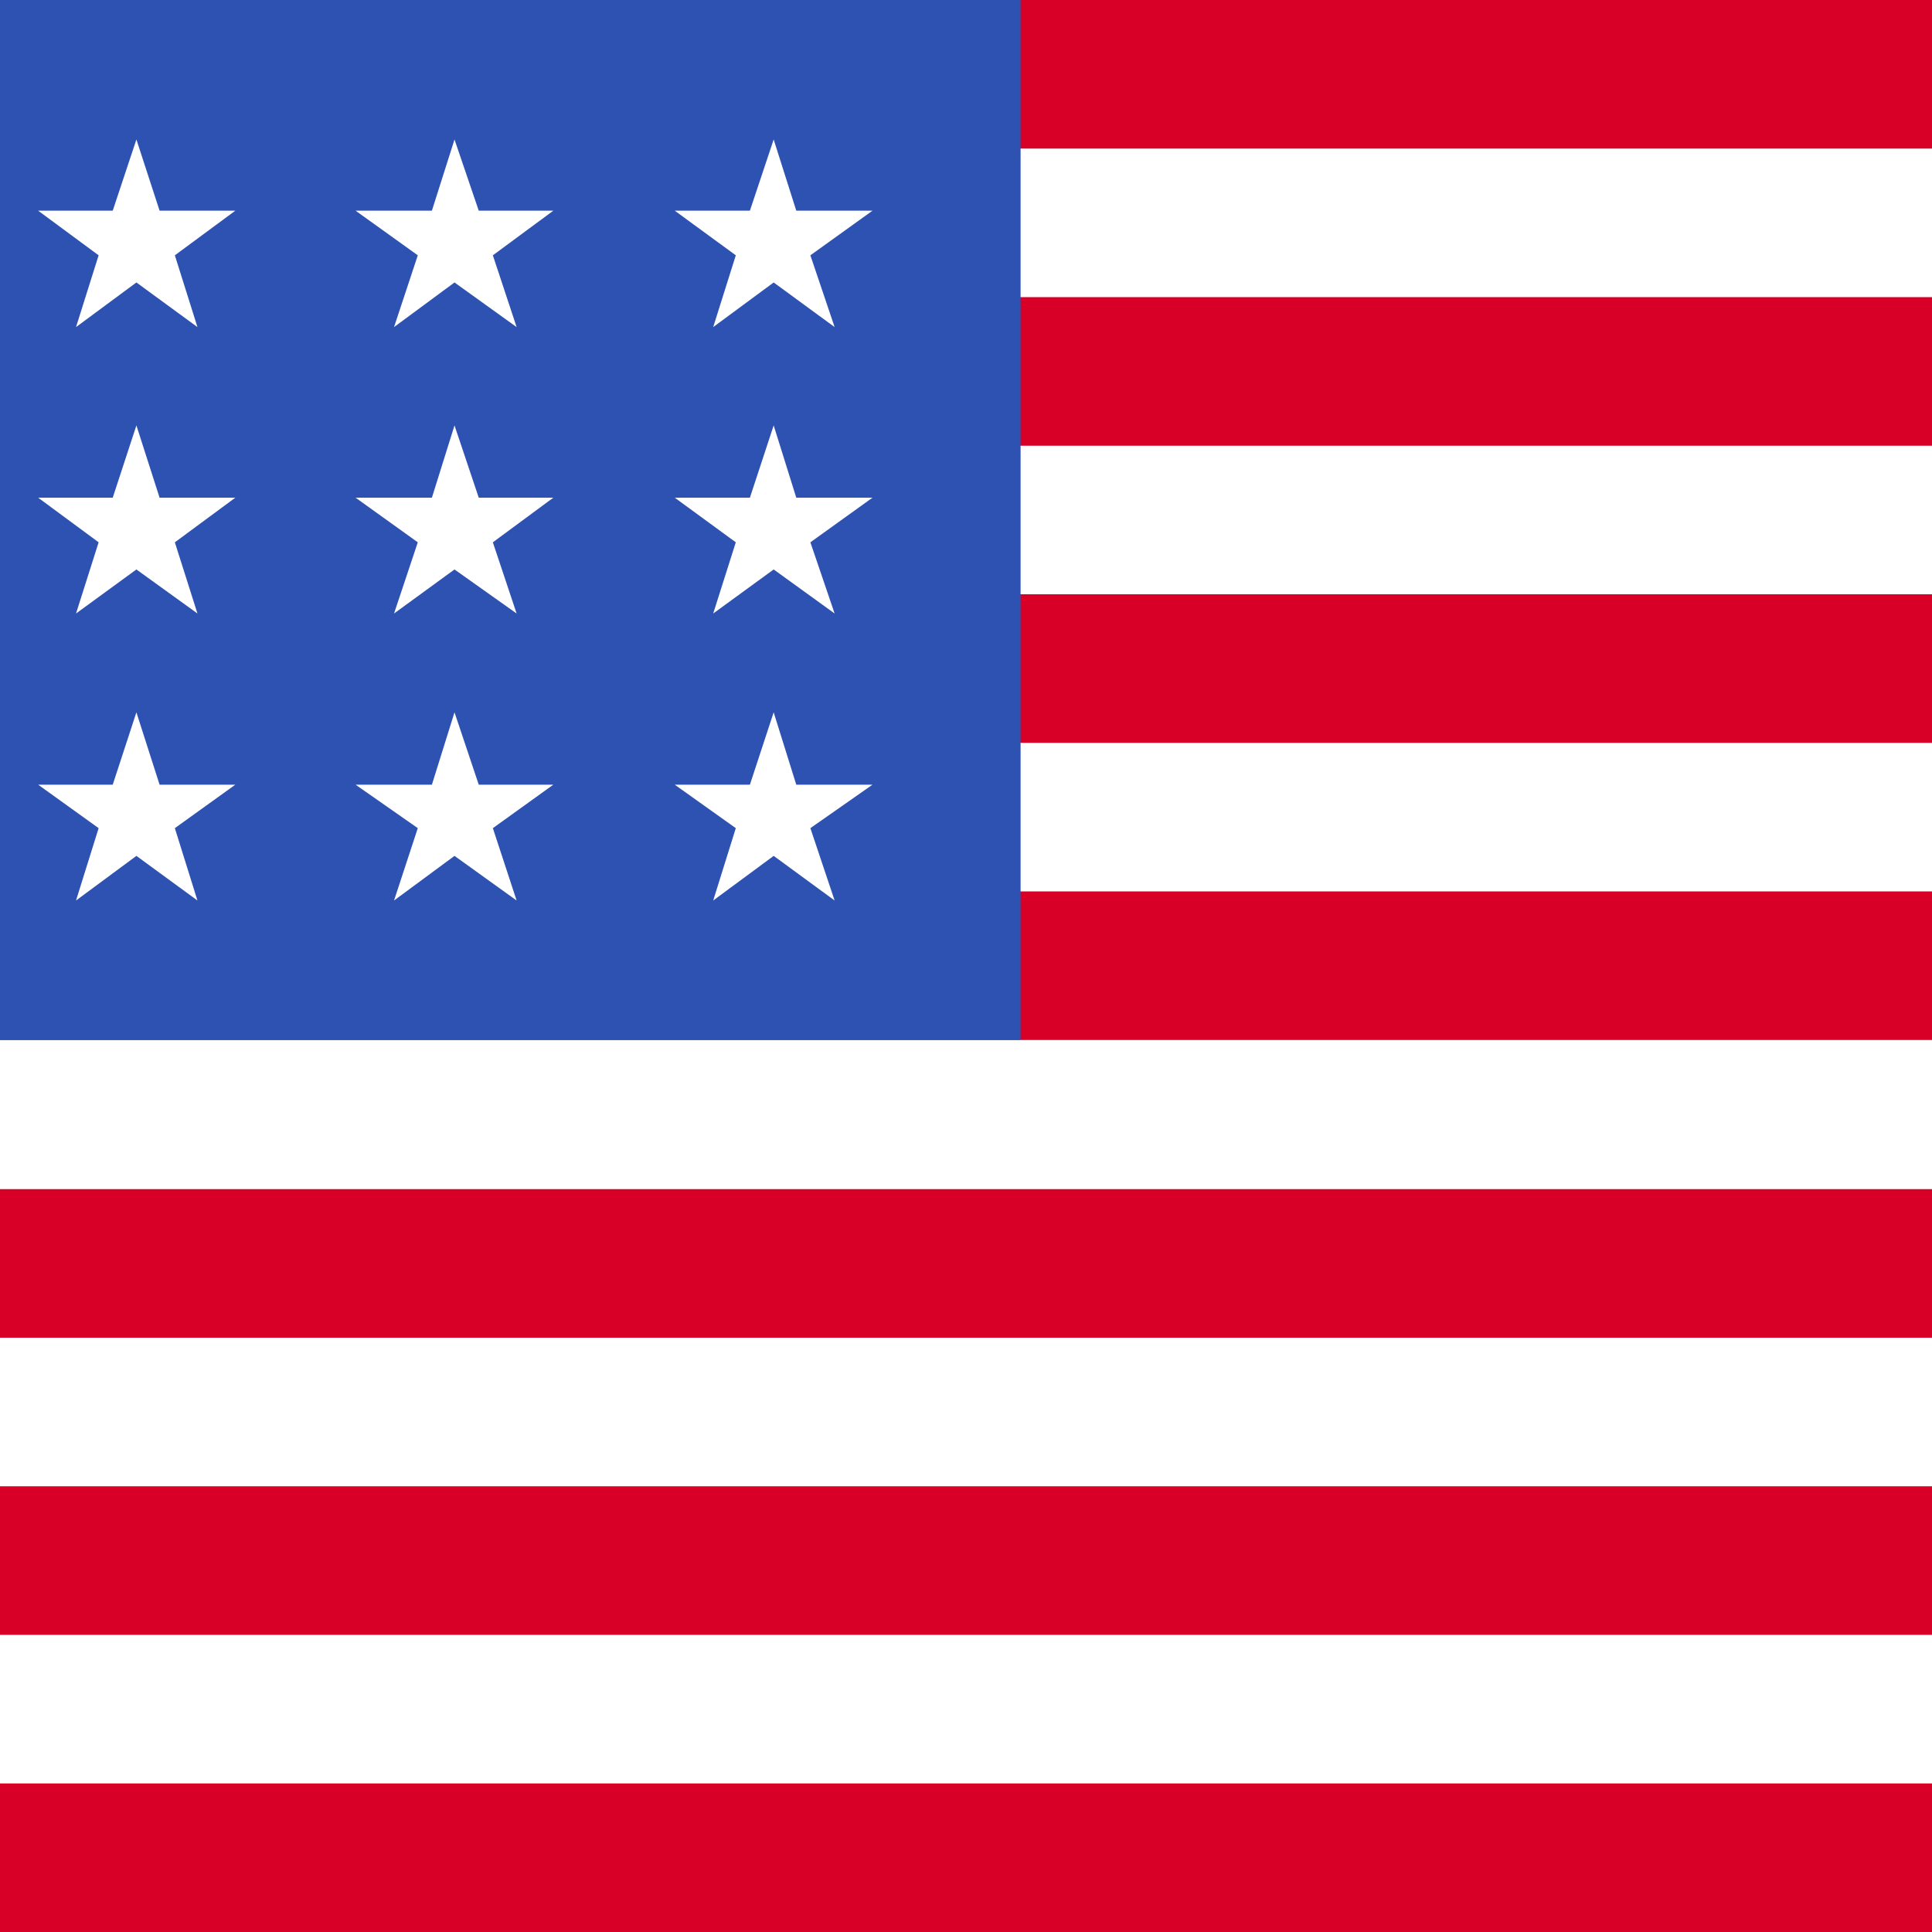
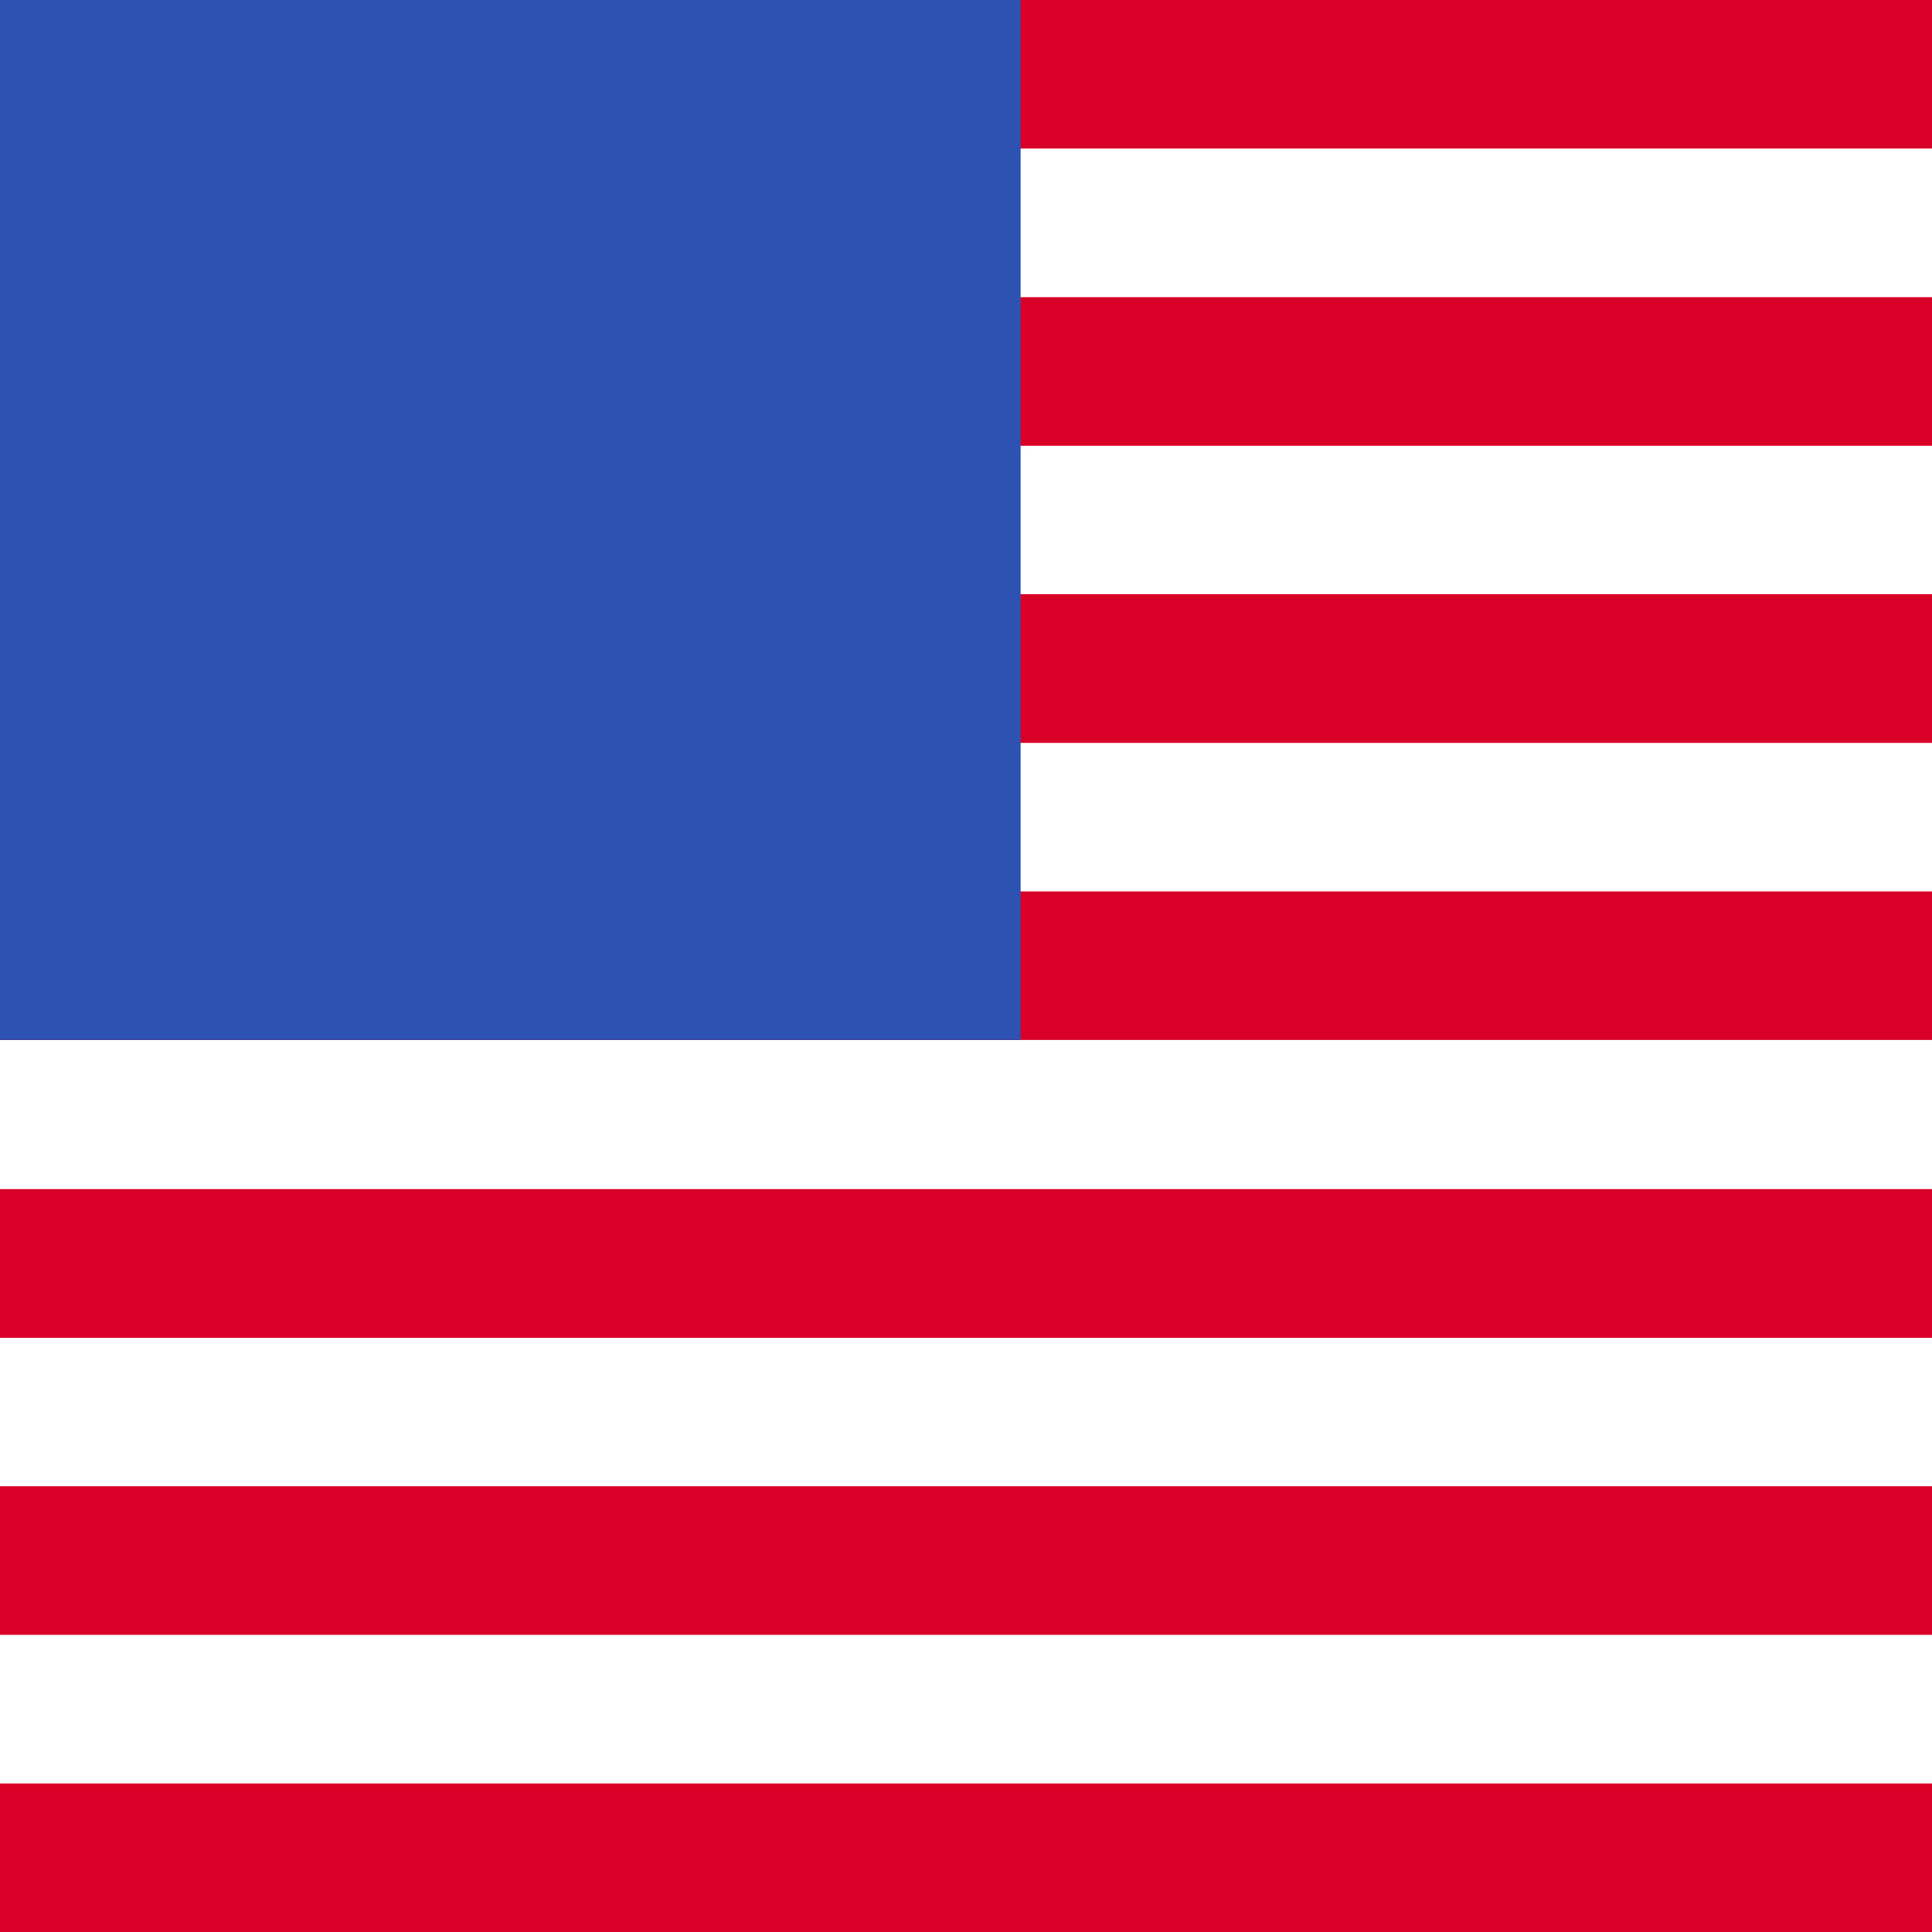
<svg xmlns="http://www.w3.org/2000/svg" width="20" height="20" viewBox="0 0 20 20" fill="none">
  <rect x="0" y="0" width="20" height="20" fill="#333333" stroke="none" />
  <g clip-path="url(#clip0_506_594)">
    <path d="M-4.436 0H25.564V20H-4.436V0Z" fill="white" />
    <path d="M-4.436 0H25.564V1.538H-4.436V0ZM-4.436 3.076H25.564V4.614H-4.436V3.076ZM-4.436 6.152H25.564V7.69H-4.436V6.152ZM-4.436 9.228H25.564V10.766H-4.436V9.228ZM-4.436 12.31H25.564V13.848H-4.436V12.31ZM-4.436 15.386H25.564V16.924H-4.436V15.386ZM-4.436 18.462H25.564V20H-4.436V18.462Z" fill="#D80027" />
    <path d="M-4.436 0H10.565V10.766H-4.436V0Z" fill="#2E52B2" />
-     <path d="M-1.64 8.123L-1.874 7.374L-2.132 8.123H-2.903L-2.278 8.573L-2.512 9.322L-1.874 8.86L-1.254 9.322L-1.494 8.573L-0.857 8.123H-1.64ZM1.652 8.123L1.412 7.374L1.167 8.123H0.395L1.021 8.573L0.787 9.322L1.412 8.86L2.044 9.322L1.81 8.573L2.436 8.123H1.652ZM4.956 8.123L4.705 7.374L4.471 8.123H3.681L4.325 8.573L4.079 9.322L4.705 8.86L5.348 9.322L5.102 8.573L5.728 8.123H4.956ZM8.243 8.123L8.009 7.374L7.763 8.123H6.985L7.617 8.573L7.383 9.322L8.009 8.86L8.64 9.322L8.389 8.573L9.032 8.123H8.243ZM1.412 4.404L1.167 5.152H0.395L1.021 5.614L0.787 6.351L1.412 5.895L2.044 6.351L1.81 5.614L2.436 5.152H1.652L1.412 4.404ZM-1.874 4.404L-2.132 5.152H-2.903L-2.278 5.614L-2.512 6.351L-1.874 5.895L-1.254 6.351L-1.494 5.614L-0.857 5.152H-1.64L-1.874 4.404ZM4.705 4.404L4.471 5.152H3.681L4.325 5.614L4.079 6.351L4.705 5.895L5.348 6.351L5.102 5.614L5.728 5.152H4.956L4.705 4.404ZM8.009 4.404L7.763 5.152H6.985L7.617 5.614L7.383 6.351L8.009 5.895L8.64 6.351L8.389 5.614L9.032 5.152H8.243L8.009 4.404ZM-1.874 1.444L-2.132 2.181H-2.903L-2.278 2.643L-2.512 3.386L-1.874 2.924L-1.254 3.386L-1.494 2.643L-0.857 2.181H-1.64L-1.874 1.444ZM1.412 1.444L1.167 2.181H0.395L1.021 2.643L0.787 3.386L1.412 2.924L2.044 3.386L1.81 2.643L2.436 2.181H1.652L1.412 1.444ZM4.705 1.444L4.471 2.181H3.681L4.325 2.643L4.079 3.386L4.705 2.924L5.348 3.386L5.102 2.643L5.728 2.181H4.956L4.705 1.444ZM8.009 1.444L7.763 2.181H6.985L7.617 2.643L7.383 3.386L8.009 2.924L8.64 3.386L8.389 2.643L9.032 2.181H8.243L8.009 1.444Z" fill="white" />
  </g>
  <defs>
    <clipPath id="clip0_506_594">
      <rect width="30" height="20" fill="white" transform="translate(-4.436)" />
    </clipPath>
  </defs>
</svg>